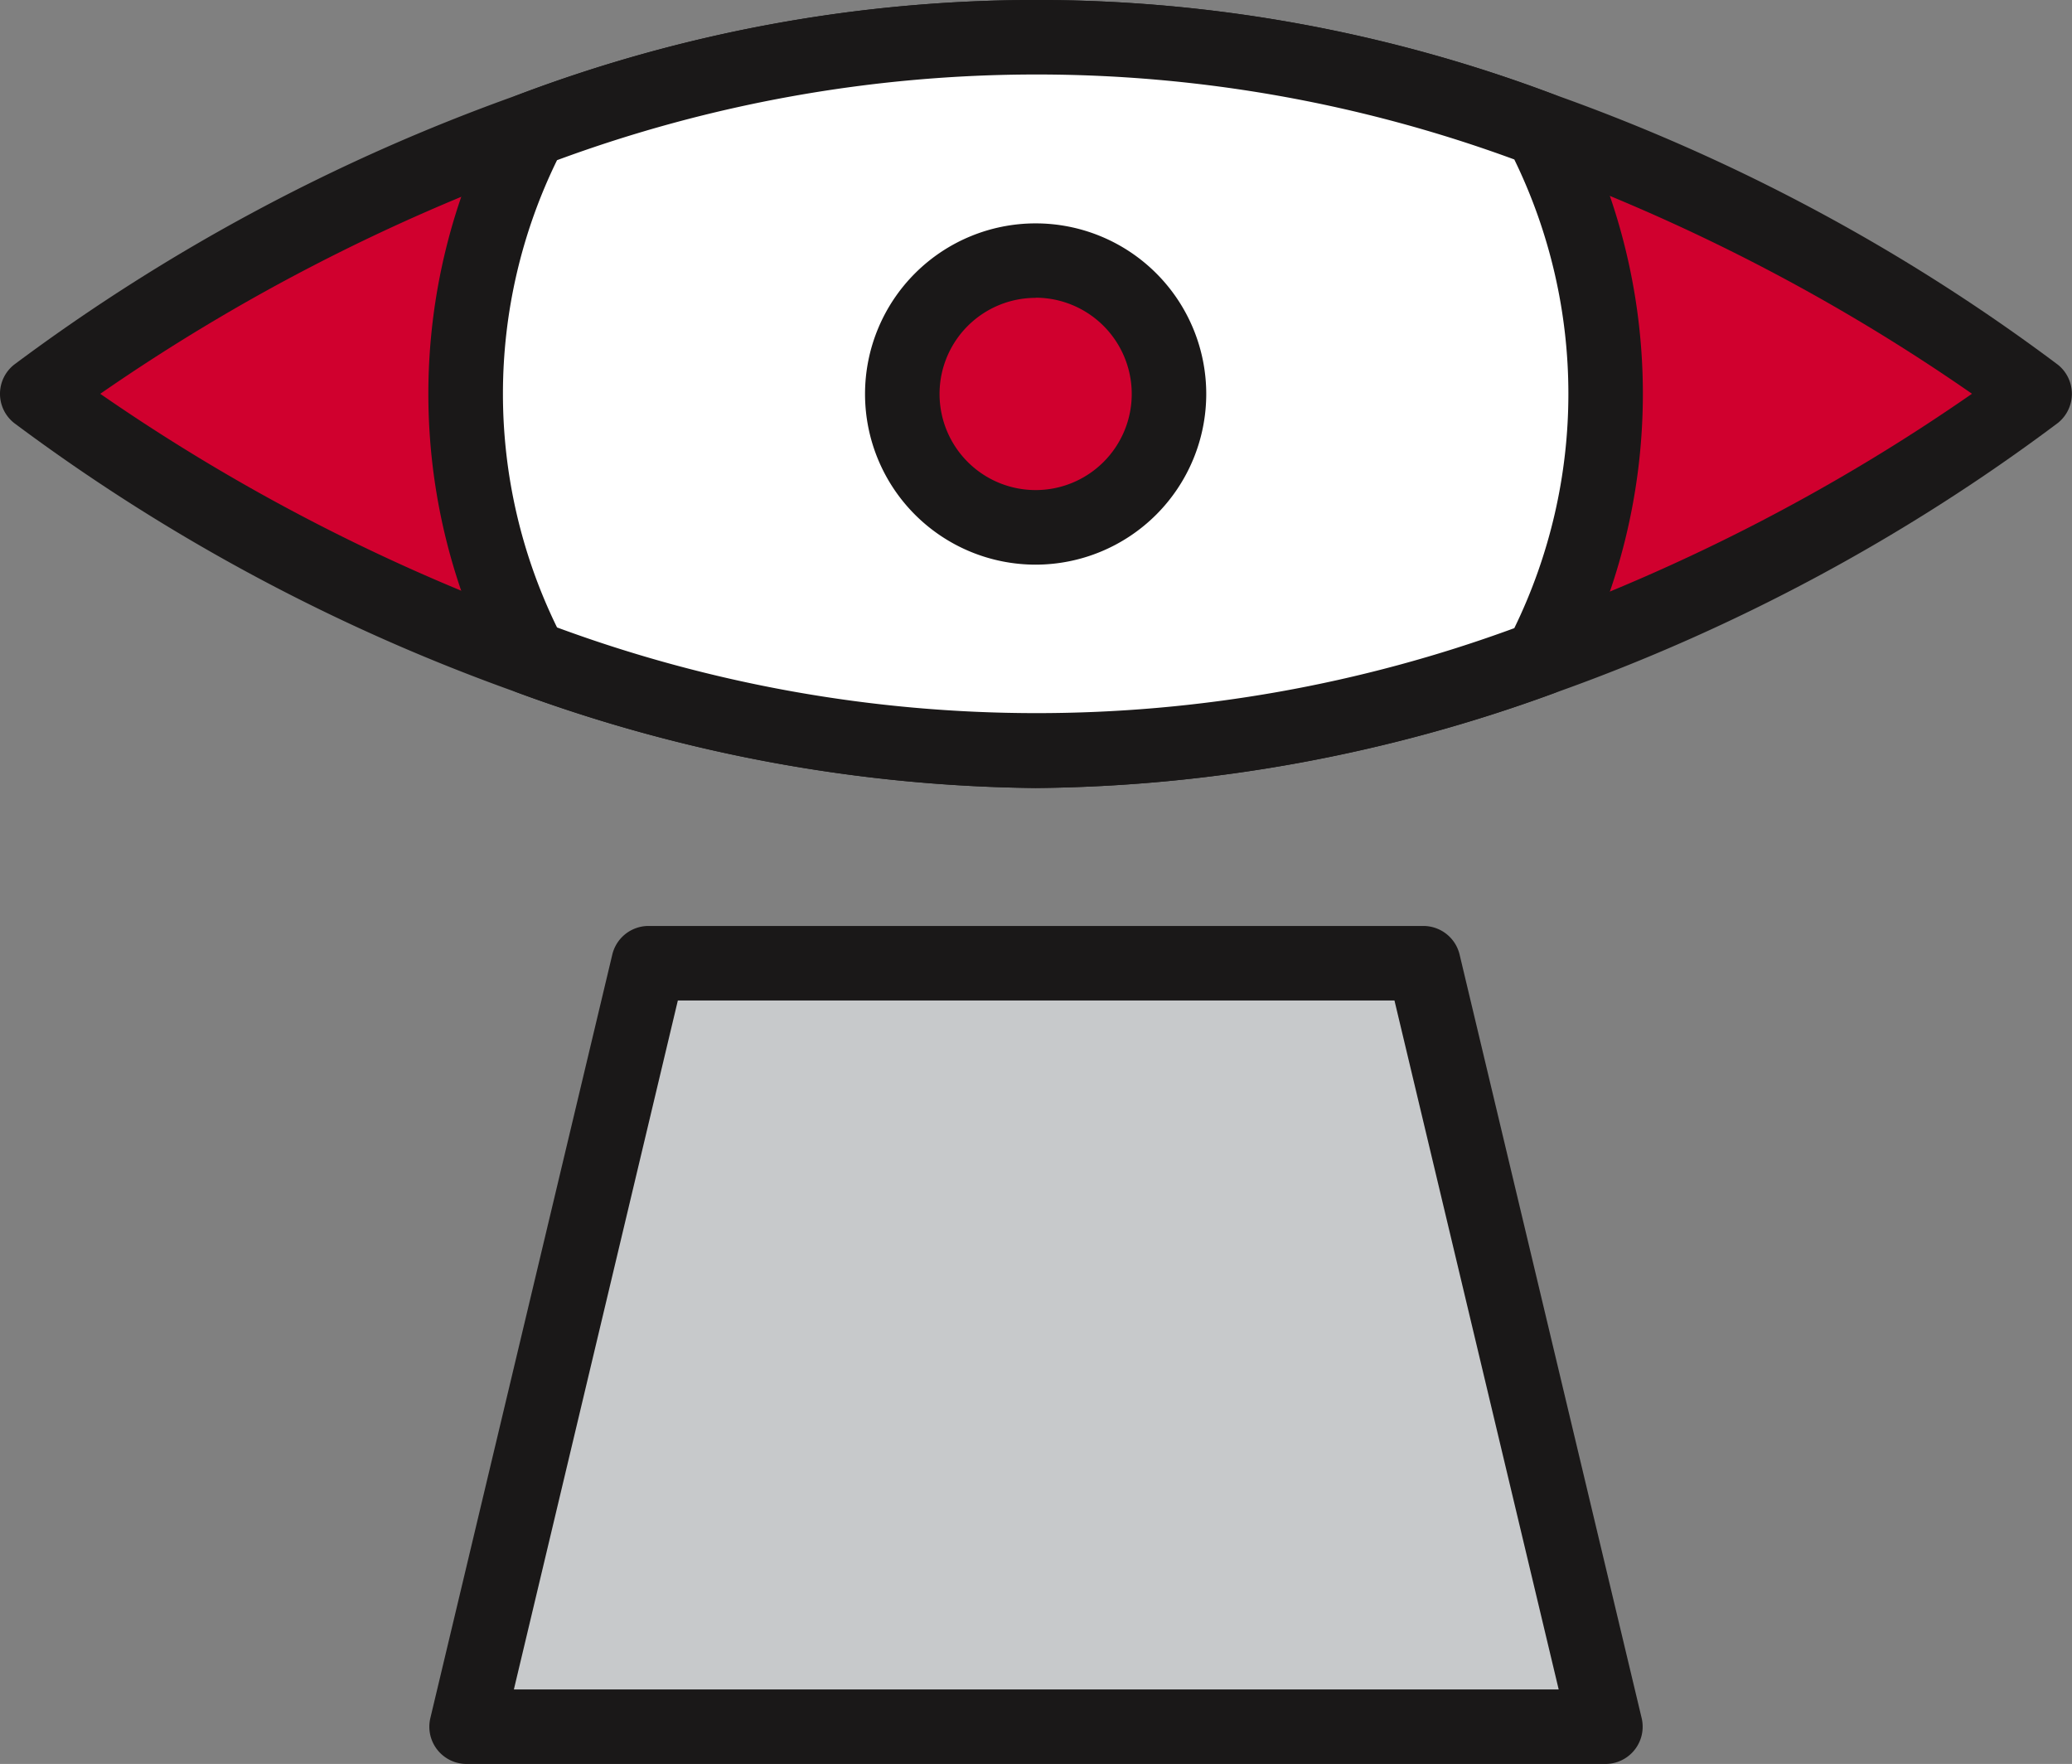
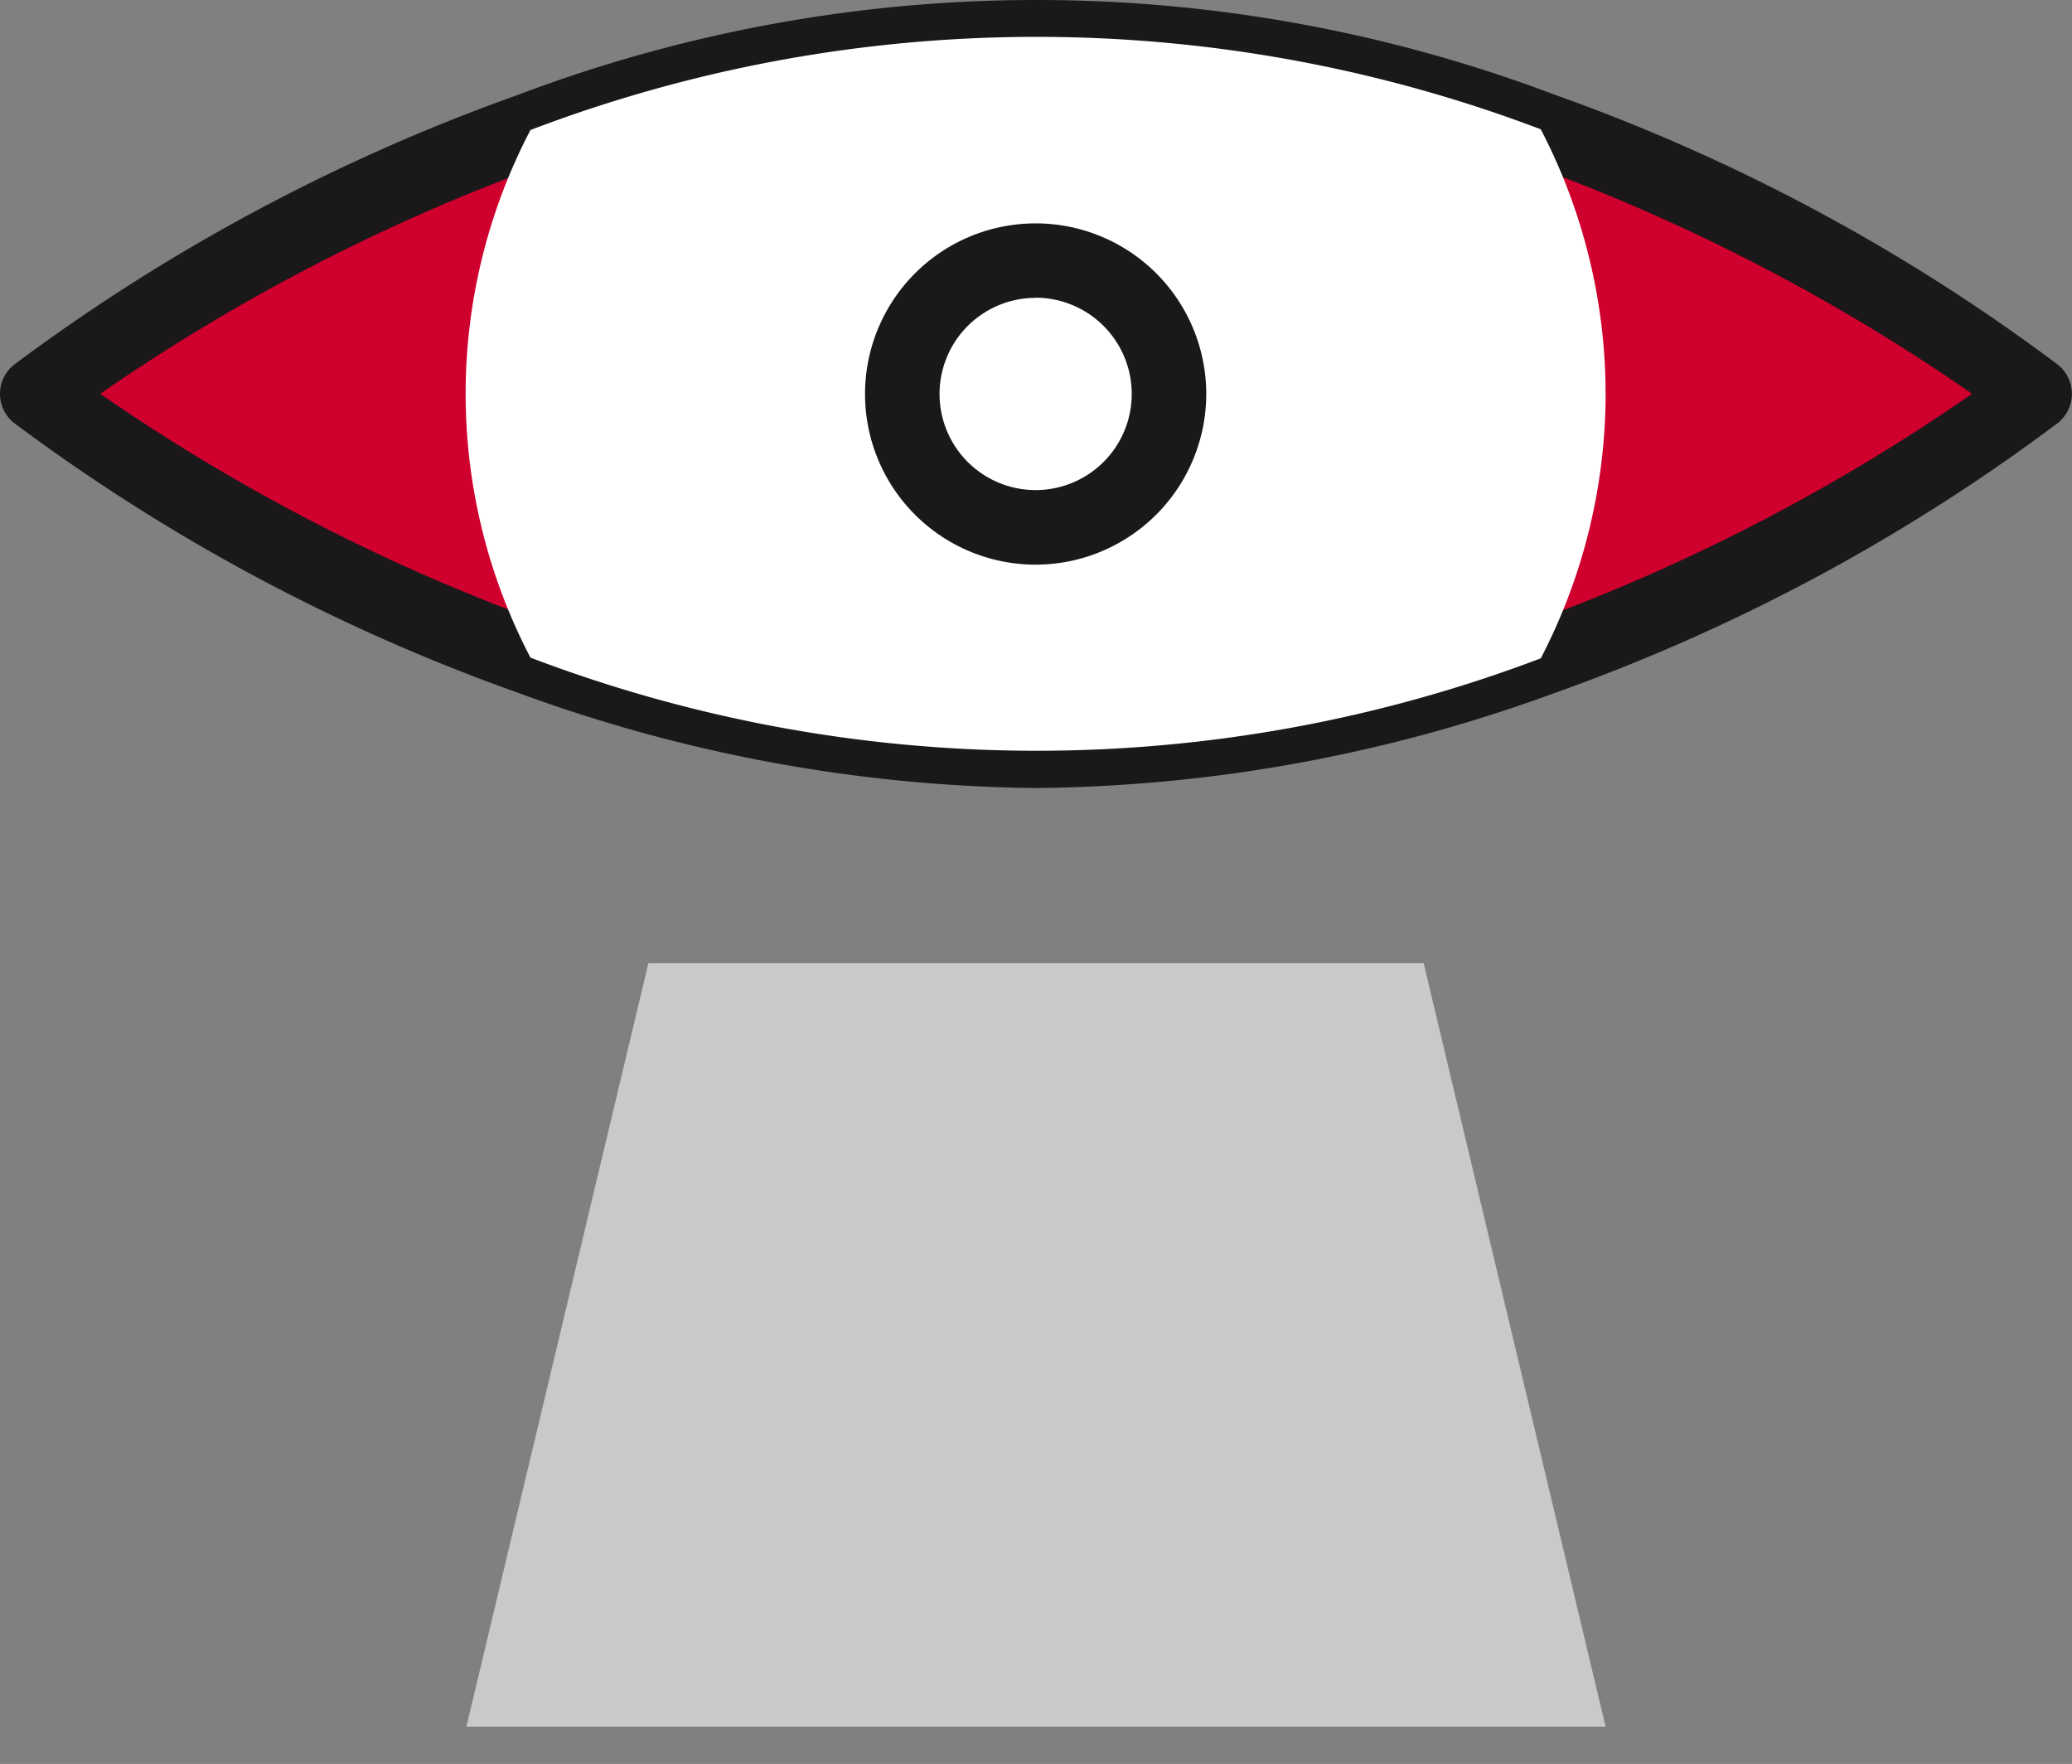
<svg xmlns="http://www.w3.org/2000/svg" width="40.236" height="34.248" viewBox="0 0 40.236 34.248">
  <rect x="0" y="0" width="40.236" height="34.248" fill="#808080" stroke="none" />
  <g id="oko" transform="translate(-89.669 -284.775)">
    <g id="Group_486" data-name="Group 486" transform="translate(89.669 284.775)">
      <path id="Path_691" data-name="Path 691" d="M128.959,292.2a36.5,36.5,0,0,1-9.592,5.136,27.611,27.611,0,0,1-19.619-.014,36.782,36.782,0,0,1-9.578-5.122,36.782,36.782,0,0,1,9.578-5.122,27.61,27.61,0,0,1,19.619-.014A36.5,36.5,0,0,1,128.959,292.2Z" transform="translate(-89.446 -284.554)" fill="#d0002e" />
      <path id="Path_692" data-name="Path 692" d="M109.78,300.075a29.975,29.975,0,0,1-10.053-1.85,37.151,37.151,0,0,1-9.785-5.238.722.722,0,0,1,0-1.131,37.2,37.2,0,0,1,9.783-5.238,28.441,28.441,0,0,1,20.107-.014,36.887,36.887,0,0,1,9.8,5.253.724.724,0,0,1,0,1.129,36.845,36.845,0,0,1-9.8,5.253A29.966,29.966,0,0,1,109.78,300.075Zm-18.164-7.654a37.609,37.609,0,0,0,8.6,4.44,27,27,0,0,0,19.131.014,37.4,37.4,0,0,0,8.616-4.455,37.447,37.447,0,0,0-8.616-4.456,26.9,26.9,0,0,0-19.133.016A37.59,37.59,0,0,0,91.616,292.421Z" transform="translate(-89.669 -284.775)" fill="#1a1818" />
    </g>
    <g id="Group_487" data-name="Group 487" transform="translate(97.988 284.775)">
      <path id="Path_693" data-name="Path 693" d="M118.056,292.2a11.14,11.14,0,0,1-1.259,5.136,27.611,27.611,0,0,1-19.619-.014,11.05,11.05,0,0,1,0-10.244,27.61,27.61,0,0,1,19.619-.014A11.14,11.14,0,0,1,118.056,292.2Z" transform="translate(-95.196 -284.554)" fill="#fff" />
-       <path id="Path_694" data-name="Path 694" d="M107.211,300.075a29.975,29.975,0,0,1-10.053-1.85.728.728,0,0,1-.4-.349,11.773,11.773,0,0,1,0-10.909.728.728,0,0,1,.4-.349,28.437,28.437,0,0,1,20.105-.014.726.726,0,0,1,.4.347,11.835,11.835,0,0,1,0,10.939.728.728,0,0,1-.4.349A29.952,29.952,0,0,1,107.211,300.075Zm-9.294-3.118a26.9,26.9,0,0,0,18.589.014,10.381,10.381,0,0,0,0-9.1,26.9,26.9,0,0,0-18.589.014,10.318,10.318,0,0,0,0,9.072Z" transform="translate(-95.419 -284.775)" fill="#1a1818" />
    </g>
    <g id="Group_488" data-name="Group 488" transform="translate(106.467 289.108)">
-       <circle id="Ellipse_99" data-name="Ellipse 99" cx="2.59" cy="2.59" r="2.59" transform="translate(0.723 0.723)" fill="#d0002e" />
      <path id="Path_695" data-name="Path 695" d="M104.592,294.4a3.313,3.313,0,1,1,3.313-3.313A3.316,3.316,0,0,1,104.592,294.4Zm0-5.18a1.866,1.866,0,1,0,1.866,1.866A1.869,1.869,0,0,0,104.592,289.217Z" transform="translate(-101.279 -287.77)" fill="#1a1818" />
    </g>
    <g id="Group_489" data-name="Group 489" transform="translate(98.003 302.753)">
      <path id="Path_696" data-name="Path 696" d="M118.051,312.523H95.929L99.463,297.7h15.055Z" transform="translate(-95.206 -296.977)" fill="#c7c9cb" />
-       <path id="Path_697" data-name="Path 697" d="M118.274,313.471H96.152a.723.723,0,0,1-.7-.891l3.533-14.823a.724.724,0,0,1,.7-.556h15.054a.724.724,0,0,1,.7.556l3.535,14.823a.723.723,0,0,1-.7.891Zm-21.2-1.447h20.289l-3.189-13.376H100.258Z" transform="translate(-95.429 -297.201)" fill="#1a1818" />
    </g>
  </g>
</svg>